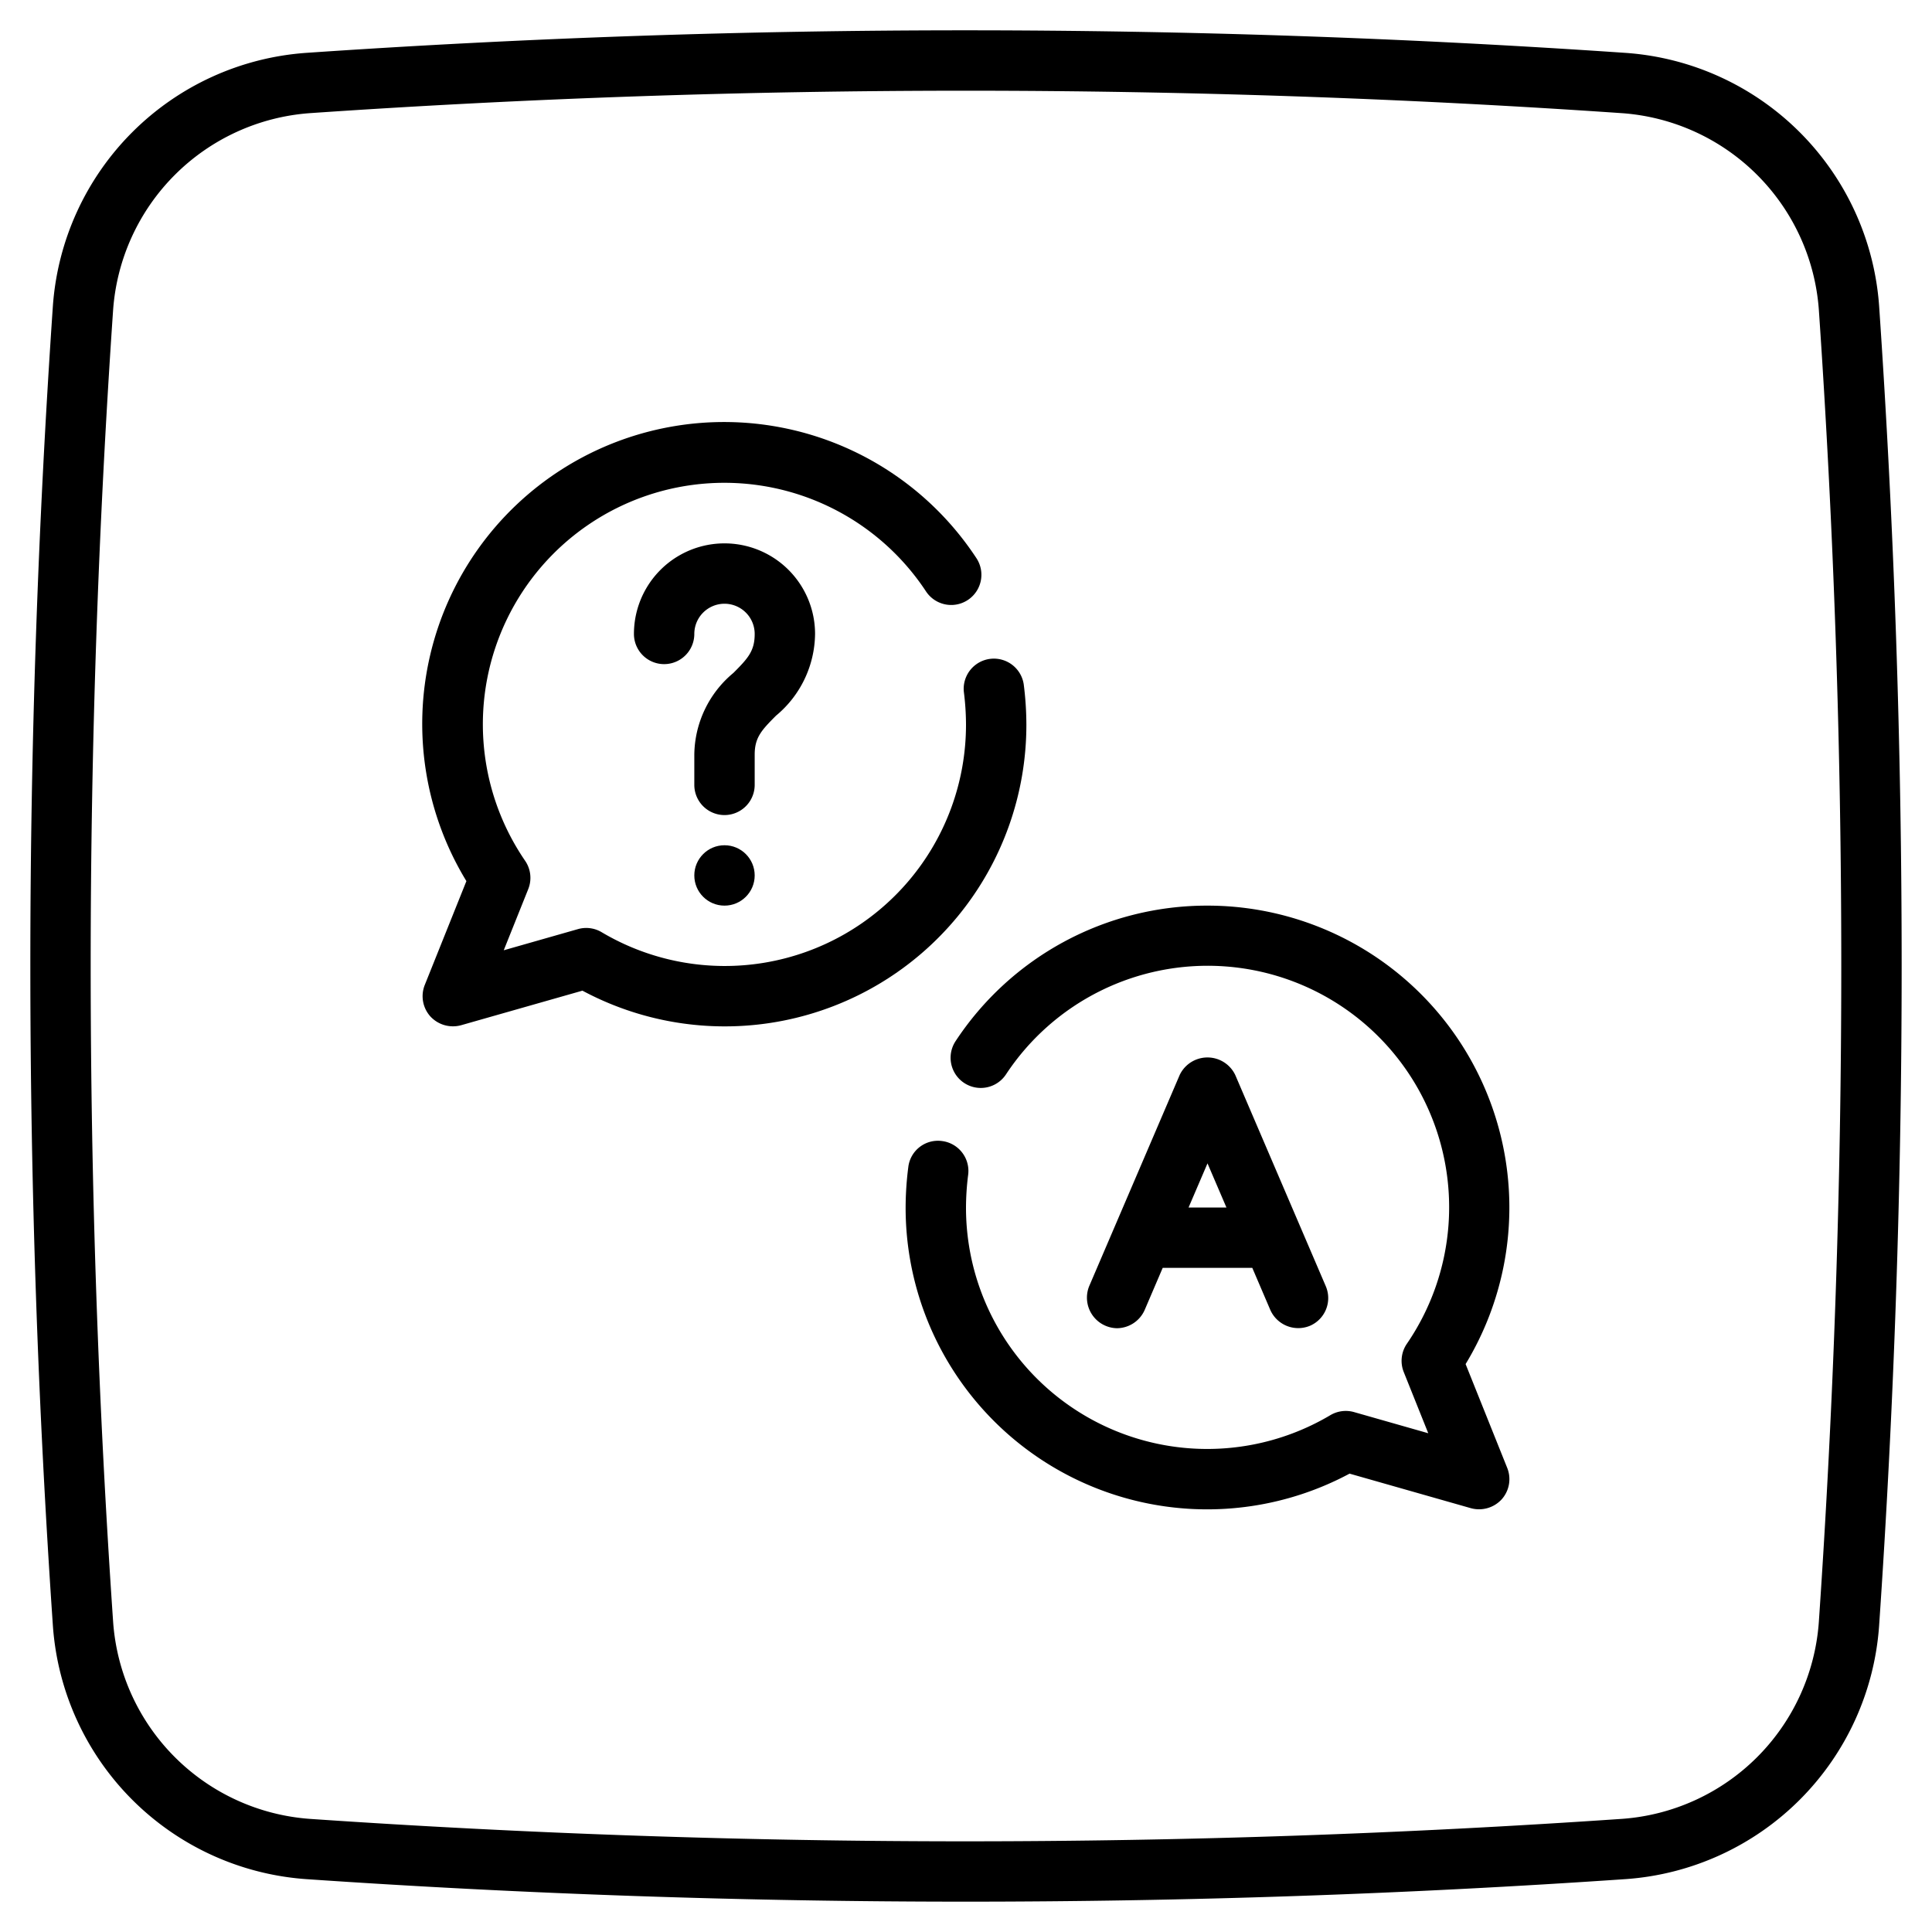
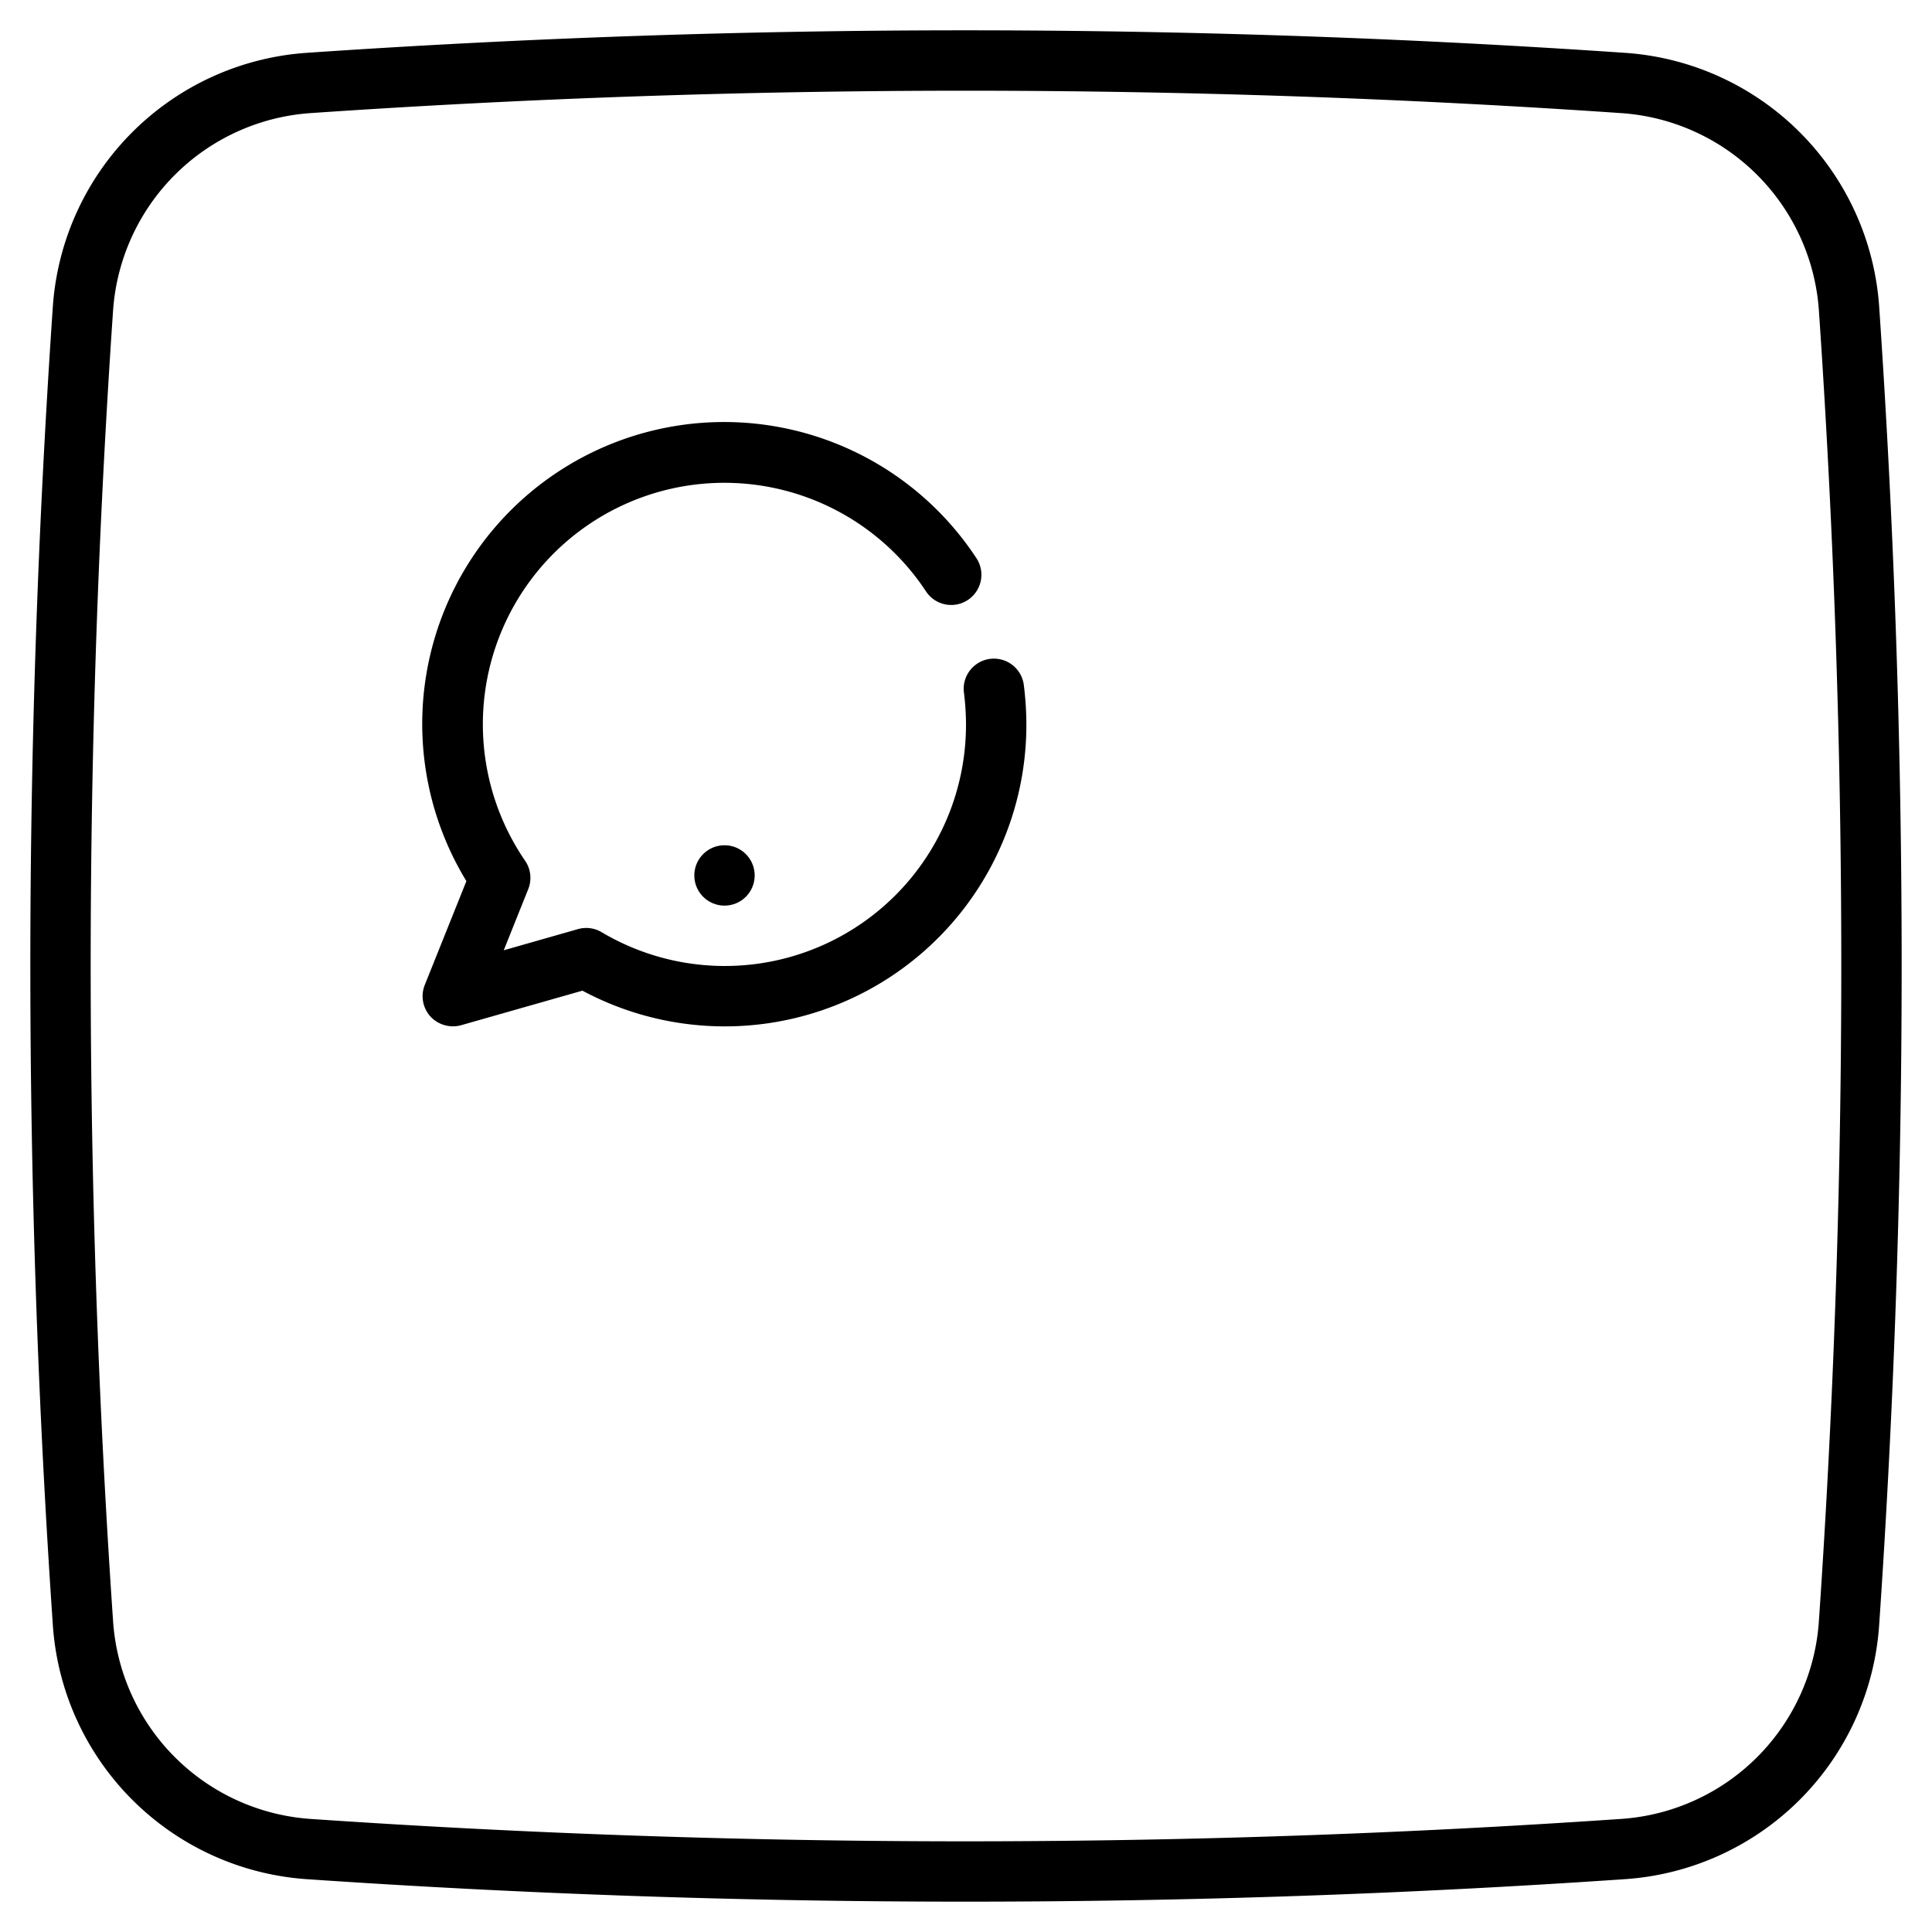
<svg xmlns="http://www.w3.org/2000/svg" viewBox="0 0 64 64" width="512" height="512">
  <g id="Layer_2" data-name="Layer 2">
    <path d="M31.992,62.995c-7.306,0-14.608-.249-21.861-.747a9.054,9.054,0,0,1-8.378-8.379A320.316,320.316,0,0,1,1.752,10.131,9.055,9.055,0,0,1,10.131,1.752a319.995,319.995,0,0,1,43.738.001,9.054,9.054,0,0,1,8.379,8.378,320.316,320.316,0,0,1-.001,43.738,9.052,9.052,0,0,1-8.378,8.378h0C46.611,62.745,39.301,62.995,31.992,62.995Zm0-59.99c-7.259,0-14.517.248-21.725.743a7.045,7.045,0,0,0-6.52,6.52,318.032,318.032,0,0,0,.001,43.465,7.043,7.043,0,0,0,6.519,6.52,317.872,317.872,0,0,0,43.465-.001h0a7.041,7.041,0,0,0,6.519-6.519,318.032,318.032,0,0,0,.001-43.465,7.043,7.043,0,0,0-6.52-6.519C46.52,3.253,39.255,3.005,31.992,3.005Z" />
  </g>
  <g id="Layer_1" data-name="Layer 1">
    <path d="M34,24a10.61,10.61,0,0,0-.088-1.333,1,1,0,0,0-1.984.246A8.74,8.74,0,0,1,32,24a7.991,7.991,0,0,1-12.072,6.879.999.999,0,0,0-.782-.101l-2.459.701.812-2.027a1.001,1.001,0,0,0-.102-.935,8,8,0,1,1,13.278-8.926,1,1,0,0,0,1.67-1.101A10,10,0,0,0,15.45,29.188l-1.379,3.44a1.003,1.003,0,0,0,.185,1.042,1.018,1.018,0,0,0,1.018.292l4.02-1.145A9.99,9.99,0,0,0,34,24Z" />
-     <path d="M40,30a9.97,9.97,0,0,0-8.345,4.489,1,1,0,0,0,1.67,1.101,8,8,0,1,1,13.278,8.926,1.001,1.001,0,0,0-.102.935l.812,2.027-2.459-.701a1.002,1.002,0,0,0-.782.101A7.991,7.991,0,0,1,32,40a8.74,8.74,0,0,1,.072-1.087.999.999,0,0,0-.869-1.115.989.989,0,0,0-1.115.869A10.61,10.61,0,0,0,30,40a9.99,9.99,0,0,0,14.706,8.816l4.02,1.145a1.019,1.019,0,0,0,1.018-.292,1.003,1.003,0,0,0,.185-1.042l-1.379-3.44A10.001,10.001,0,0,0,40,30Z" />
-     <path d="M25,25c0-.562.217-.803.707-1.293A3.564,3.564,0,0,0,27,21a3,3,0,0,0-6,0,1,1,0,0,0,2,0,1,1,0,0,1,2,0c0,.562-.217.803-.707,1.293A3.564,3.564,0,0,0,23,25v1a1,1,0,0,0,2,0Z" />
    <circle cx="24" cy="29" r="1" />
-     <path d="M37,43.999a1.012,1.012,0,0,0,.919-.605L38.516,42h2.968l.597,1.394a1.013,1.013,0,0,0,1.312.525.999.999,0,0,0,.525-1.312l-3-7a1.02,1.02,0,0,0-1.838,0l-3,7A1.013,1.013,0,0,0,37,43.999ZM39.373,40,40,38.538,40.627,40Z" />
  </g>
</svg>